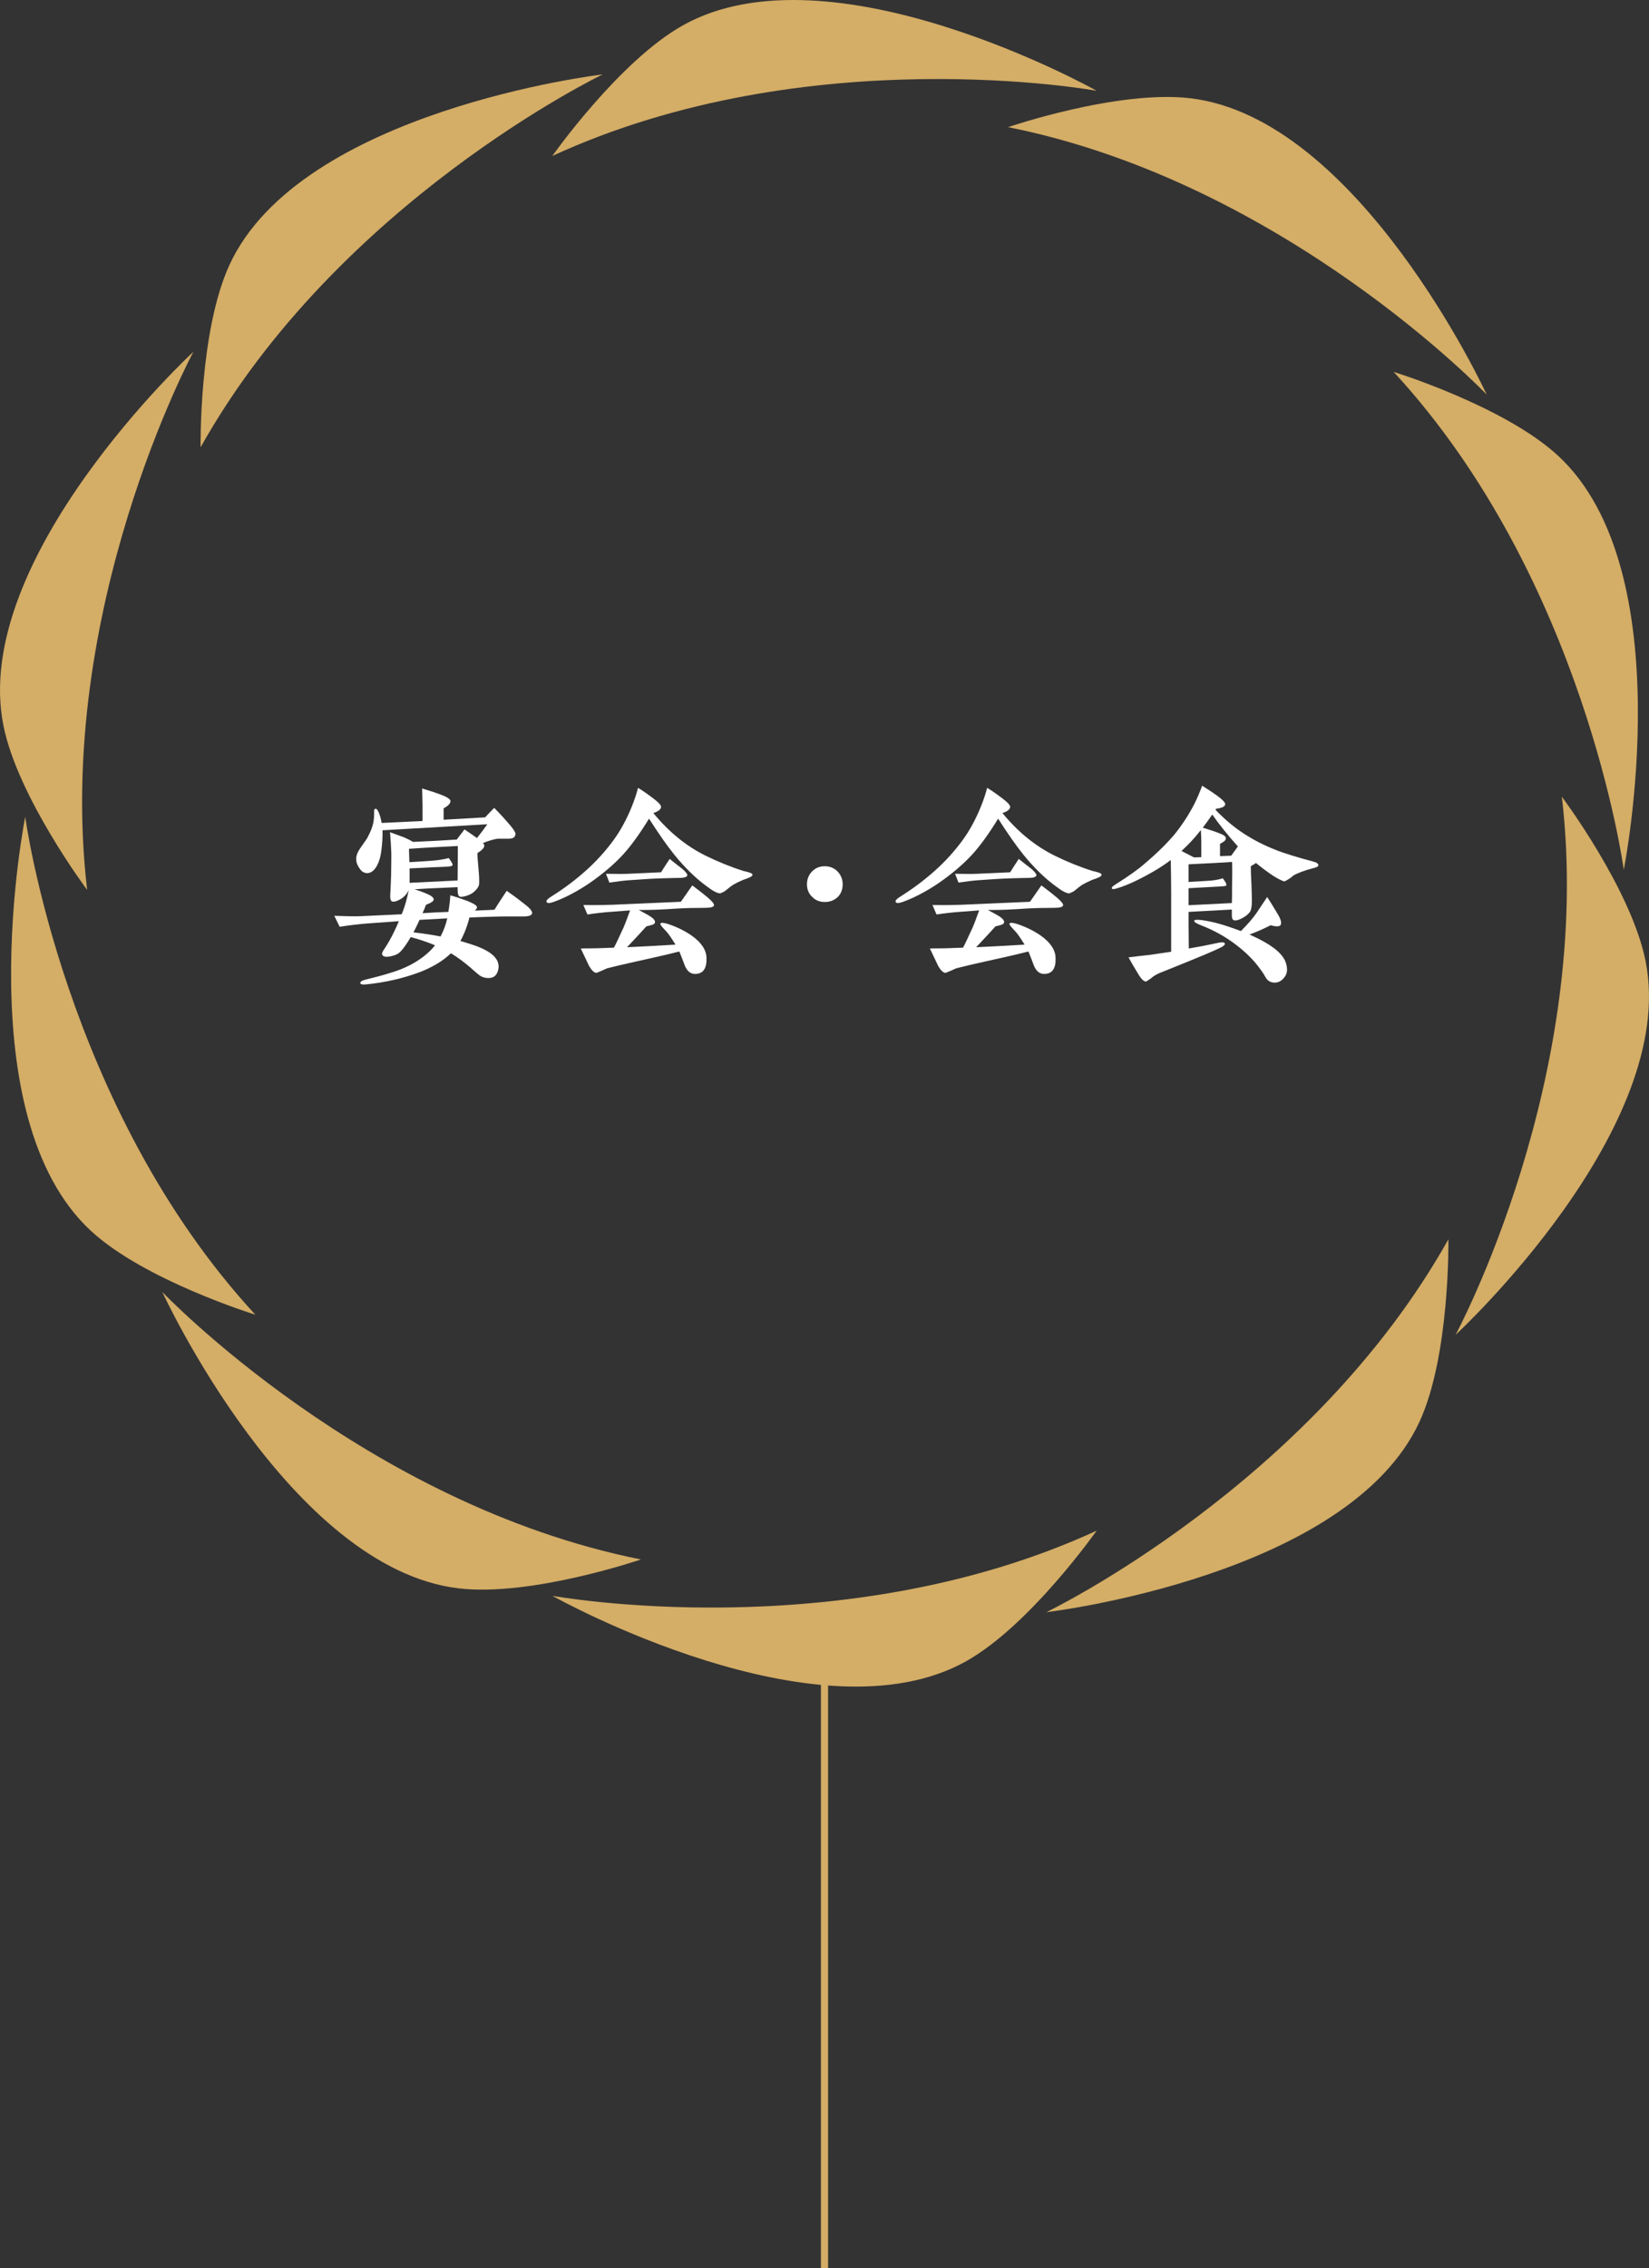
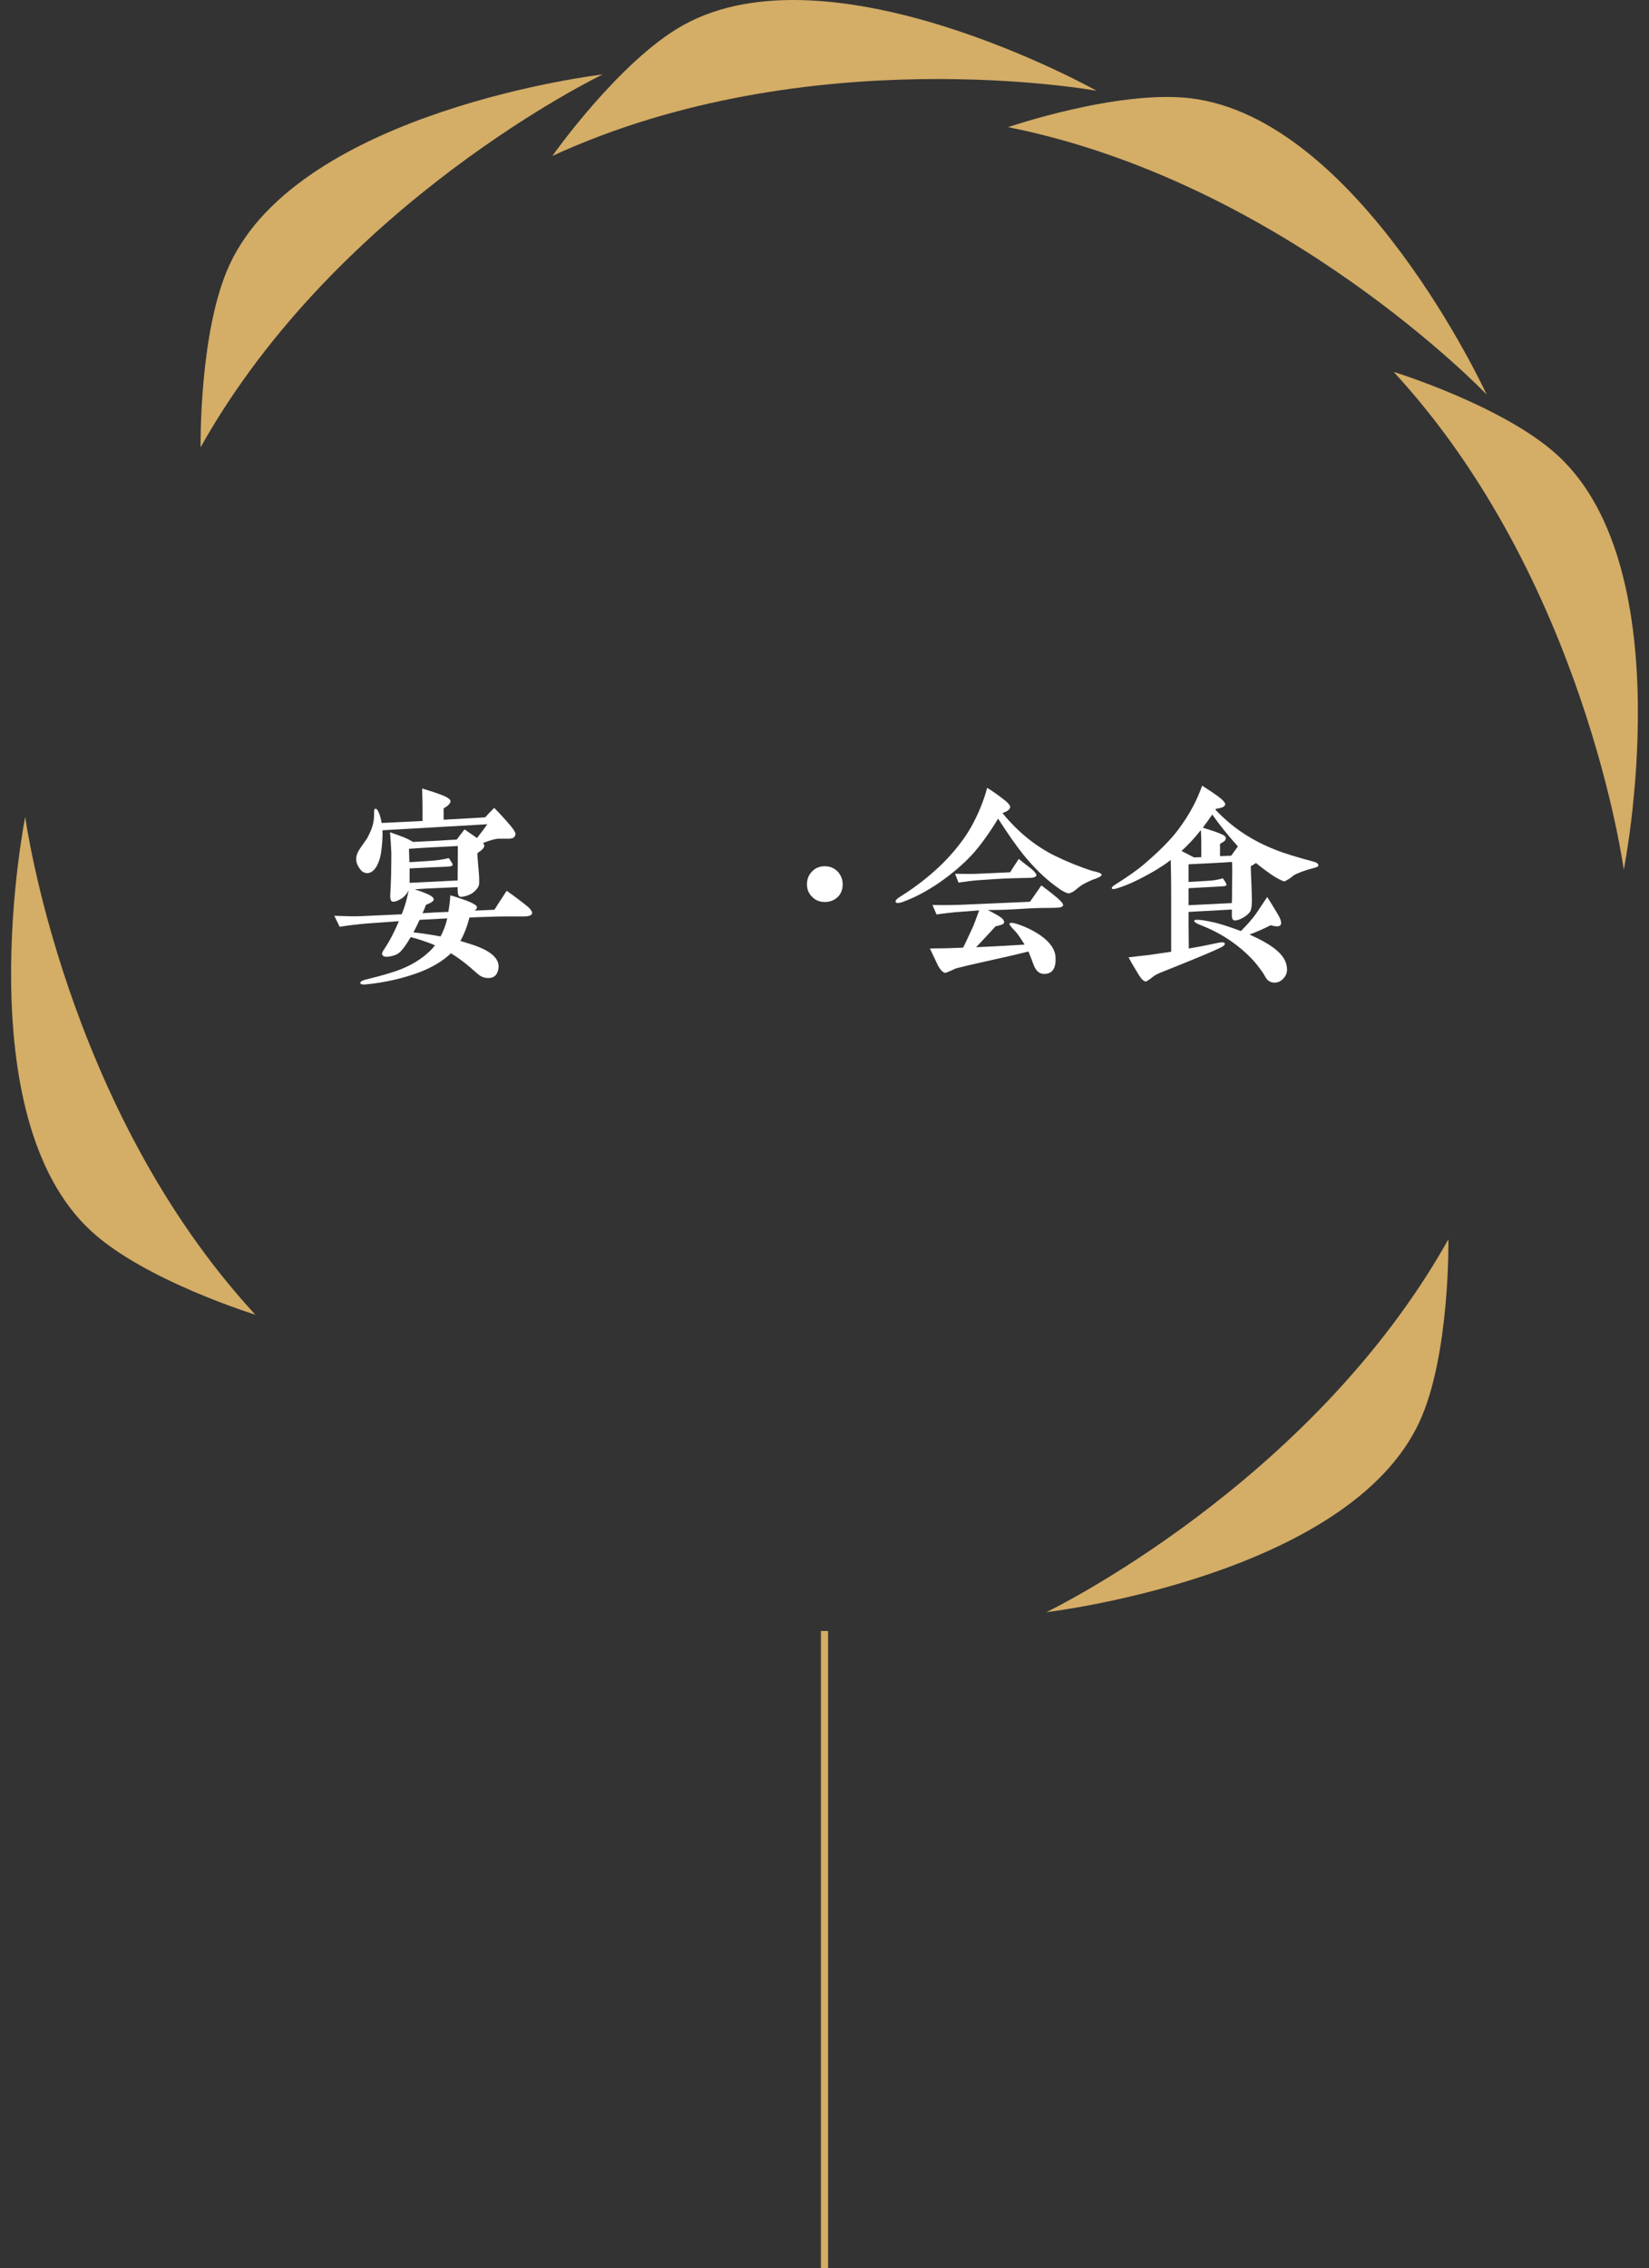
<svg xmlns="http://www.w3.org/2000/svg" id="_レイヤー_2" width="229.851" height="315.929" viewBox="0 0 229.851 315.929">
  <rect x="0" y="0" width="229.851" height="315.929" fill="#333333" stroke="none" />
  <g id="_レイヤー_1-2">
    <path d="m72.993,127.648c-2.13,0-3.479,0-4.08.03-1.41.03-2.55.09-3.479.12-.3,1.2-.72,2.28-1.26,3.27.72.21,1.38.42,2.01.63,1.41.51,2.399,1.08,2.909,1.77.33.45.45.9.391,1.41-.15.96-.66,1.41-1.56,1.35-.449-.03-.869-.18-1.26-.51-.39-.33-.75-.63-1.109-.96-.87-.75-1.77-1.41-2.7-1.98-1.05,1.02-2.46,1.89-4.29,2.61-2.31.87-4.859,1.47-7.649,1.74-.42.03-.66-.03-.69-.18-.029-.18.181-.36.66-.48.9-.24,2.28-.54,4.019-1.11,2.221-.72,3.87-1.77,5.07-2.94.21-.21.45-.479.66-.75-1.08-.45-2.22-.84-3.39-1.14-.54.93-1.02,1.62-1.471,2.07-.27.27-.659.45-1.17.57-.75.18-1.199.12-1.319-.18-.09-.15,0-.39.27-.78.24-.36.48-.75.72-1.17.511-.9.931-1.8,1.32-2.729l-4.53.33c-1.14.09-2.369.24-3.72.45l-.75-1.53c1.53.06,2.731.09,3.57.06,1.44-.06,3.39-.15,5.819-.27.12-.27.24-.57.33-.87.24-.66.45-1.5.66-2.49-.21.45-.54.84-.96,1.14-.57.36-.99.51-1.32.45-.21-.03-.329-.36-.3-.93.03-.63.09-1.53.12-2.73.03-1.53.03-2.55.03-3.09-.03-.84-.09-1.8-.18-2.91.42.15,1.05.39,1.89.69.359.15.81.36,1.319.66,2.25-.09,4.261-.21,6.09-.33l1.08-1.41c.391.27.99.66,1.74,1.2.479-.6.96-1.23,1.44-1.92l-14.609.84c.03.84-.029,1.83-.18,2.97-.09.69-.27,1.32-.54,1.86-.39.75-.84,1.11-1.38,1.14-.42,0-.78-.18-1.08-.63-.33-.45-.479-.87-.479-1.29-.03-.45.149-.96.54-1.53.33-.45.63-.93.96-1.38.51-.93.84-1.77.93-2.52.03-.18.06-.48.06-.9v-.48c.03-.15.091-.21.181-.24.149-.03.33.18.51.63.149.39.27.84.36,1.35l5.699-.27v-2.25c0-.21-.03-.96-.06-2.28.449.15,1.26.36,2.399.78,1.02.36,1.53.69,1.56.96,0,.33-.33.69-.96,1.02v1.59l5.789-.33c.21-.24.63-.69,1.26-1.32.841.84,1.591,1.68,2.28,2.49.45.54.69.93.69,1.14,0,.09-.03.21-.091.3-.09.24-.39.36-.84.36h-1.38c-.479,0-1.29.24-2.22.6.12.15.18.27.18.39,0,.27-.33.63-.96,1.02,0,.42.06,1.14.15,2.16.09.9.12,1.62.09,2.13-.03.36-.3.78-.87,1.23-.239.18-.569.33-.96.45-.42.12-.72.15-.87.09-.21-.09-.3-.42-.3-.99v-.33c-.66.03-1.77.09-3.33.15-.539.03-1.44.06-2.67.15.45.15,1.051.33,1.86.69.54.24.81.51.81.72,0,.24-.359.48-1.079.75-.12.33-.271.72-.48,1.17,1.26-.09,2.46-.15,3.6-.18.15-.87.24-1.65.271-2.31.69.18,1.47.45,2.37.78.899.36,1.35.66,1.35.87,0,.18-.12.33-.33.48l2.76-.12c.33-.54.9-1.41,1.71-2.64.57.39,1.44,1.02,2.58,1.92.72.54,1.02.99.96,1.23-.06.27-.45.42-1.17.42Zm-15.989-9.419c0,.09.03.69.06,1.86.63-.03,1.59-.09,2.851-.18.96-.06,1.829-.18,2.64-.39.359.51.54.81.54.93,0,.15-.24.24-.75.27-.81.03-1.53.06-2.22.09-.75.03-1.77.09-3.03.15v2.01c1.35-.06,3.569-.18,6.689-.33.03-2.82.03-4.41.03-4.8-2.49.12-4.74.24-6.81.39Zm1.47,9.899c-.27.63-.57,1.2-.84,1.74,1.29.15,2.55.33,3.779.57.45-.87.75-1.71.931-2.52l-3.87.21Z" fill="#fff" stroke-width="0" />
-     <path d="m104.473,122.218c-.271.12-.57.24-.87.33-.57.24-1.05.48-1.41.69-.15.09-.51.36-1.02.78-.149.15-.42.27-.779.42-.21,0-.51-.09-.87-.3-.24-.12-.57-.36-1.02-.69-1.53-1.11-3.03-2.58-4.5-4.38-1.02-1.26-2.19-2.94-3.54-5.04-1.26,2.07-2.46,3.72-3.57,4.95-1.29,1.41-2.85,2.73-4.709,4.02-1.681,1.14-3.33,2.01-4.95,2.61-.6.21-.96.24-1.05.03-.09-.18.149-.45.69-.78,1.77-1.11,3.36-2.31,4.8-3.6,1.41-1.26,2.7-2.67,3.84-4.23.99-1.35,1.83-2.91,2.55-4.68.36-.9.66-1.77.87-2.61.75.45,1.5.99,2.28,1.59.66.51.96.87.93,1.11-.06.33-.42.6-1.08.81,2.19,2.67,4.62,4.62,7.29,5.94,1.71.84,3.479,1.56,5.279,2.13.271.06.54.12.81.21.27.09.42.18.45.3,0,.15-.15.27-.42.39Zm-6.061,4.229c-.69.03-1.739,0-3.119.06-1.17.03-3.03.24-5.58.24h-.69c.33.18.81.42,1.38.75.57.33.87.63.9.9,0,.21-.12.33-.39.42-.271.09-.54.15-.81.21-.569.63-1.47,1.62-2.699,2.91,1.47-.06,3.72-.18,6.749-.36-.569-.93-1.02-1.59-1.409-1.98-.511-.51-.75-.84-.69-.96.12-.15.51-.12,1.14.09,1.23.42,2.311.96,3.21,1.59,1.351.96,2.04,1.98,2.07,3.09.06,1.47-.45,2.22-1.53,2.25-.69.03-1.2-.39-1.53-1.26-.149-.42-.39-1.05-.72-1.86-.21.03-1.38.36-3.569.84-1.83.42-4.021.87-6.51,1.5-.09.03-.3.15-.66.3-.48.21-.78.33-.87.33-.27-.03-.6-.33-.96-.93-.33-.69-.72-1.5-1.17-2.46.69-.03,1.71,0,3-.06l1.62-.06c.27-.48.69-1.41,1.319-2.76.24-.54.54-1.35.931-2.43l-2.4.18c-1.35.09-2.519.24-3.54.39-.029-.09-.239-.51-.569-1.32,1.859.03,3.18,0,3.96-.03l9.629-.42c.21-.27.721-1.05,1.59-2.28.511.39,1.261.93,2.25,1.77.57.48.81.84.78.99-.03.24-.42.36-1.11.36Zm-3.479-4.169c-.48,0-1.35.03-2.61.06-1.109.03-2.64.12-4.649.27-.81.06-1.74.18-2.729.33l-.48-1.23c1.59.03,2.64.03,3.09,0,.96-.03,2.49-.12,4.59-.21.21-.36.63-.99,1.2-1.86.39.33,1.02.81,1.83,1.44.42.39.63.66.63.81-.03.24-.3.36-.87.39Z" fill="#fff" stroke-width="0" />
    <path d="m116.77,124.948c-.48.45-1.08.69-1.8.69-.721,0-1.32-.24-1.77-.72-.479-.45-.72-1.05-.72-1.74,0-.72.24-1.32.72-1.8.45-.48,1.05-.72,1.77-.72.69,0,1.29.24,1.77.72.48.51.72,1.11.72,1.8,0,.72-.239,1.32-.69,1.77Z" fill="#fff" stroke-width="0" />
    <path d="m153.135,122.218c-.27.12-.57.24-.87.33-.569.24-1.05.48-1.41.69-.149.09-.51.36-1.02.78-.15.15-.42.27-.78.42-.21,0-.51-.09-.87-.3-.239-.12-.569-.36-1.02-.69-1.53-1.11-3.03-2.58-4.5-4.38-1.02-1.26-2.189-2.94-3.54-5.04-1.26,2.07-2.46,3.72-3.569,4.95-1.29,1.41-2.85,2.73-4.71,4.02-1.68,1.14-3.33,2.01-4.95,2.61-.6.21-.96.24-1.05.03-.09-.18.15-.45.69-.78,1.77-1.11,3.359-2.31,4.8-3.6,1.41-1.26,2.699-2.67,3.84-4.23.99-1.35,1.83-2.91,2.55-4.68.36-.9.66-1.77.87-2.61.75.45,1.5.99,2.279,1.59.66.51.96.87.931,1.11-.06.33-.42.6-1.08.81,2.189,2.67,4.619,4.62,7.289,5.94,1.71.84,3.481,1.56,5.28,2.13.27.06.54.12.81.21.271.09.42.18.45.3,0,.15-.149.27-.42.39Zm-6.06,4.229c-.69.03-1.74,0-3.12.06-1.17.03-3.029.24-5.58.24h-.69c.33.18.81.42,1.38.75s.87.63.9.9c0,.21-.12.33-.391.42-.27.09-.54.15-.81.21-.57.63-1.47,1.62-2.7,2.91,1.47-.06,3.72-.18,6.75-.36-.57-.93-1.02-1.59-1.41-1.98-.51-.51-.75-.84-.69-.96.12-.15.511-.12,1.141.09,1.23.42,2.31.96,3.21,1.59,1.35.96,2.04,1.98,2.069,3.09.06,1.47-.449,2.22-1.529,2.25-.69.03-1.2-.39-1.53-1.26-.15-.42-.39-1.05-.72-1.86-.21.03-1.38.36-3.57.84-1.83.42-4.019.87-6.51,1.5-.09.03-.3.15-.66.3-.479.21-.779.33-.869.33-.271-.03-.601-.33-.96-.93-.33-.69-.721-1.5-1.17-2.46.69-.03,1.71,0,2.999-.06l1.62-.06c.271-.48.69-1.41,1.32-2.76.24-.54.54-1.35.93-2.43l-2.399.18c-1.351.09-2.521.24-3.54.39-.03-.09-.24-.51-.57-1.32,1.86.03,3.18,0,3.96-.03l9.63-.42c.21-.27.72-1.05,1.59-2.28.51.39,1.26.93,2.25,1.77.569.48.81.84.779.99-.029.24-.42.36-1.109.36Zm-3.481-4.169c-.479,0-1.35.03-2.609.06-1.11.03-2.64.12-4.649.27-.81.06-1.74.18-2.731.33l-.479-1.23c1.59.03,2.64.03,3.09,0,.96-.03,2.489-.12,4.59-.21.21-.36.63-.99,1.199-1.86.391.33,1.02.81,1.83,1.44.42.39.63.66.63.81-.029.24-.3.36-.87.39Z" fill="#fff" stroke-width="0" />
    <path d="m183.045,120.928c-1.17.3-2.069.63-2.76,1.02-.27.27-.69.54-1.2.81-.09.03-.329-.06-.69-.24-.81-.39-1.92-1.17-3.33-2.31-.12.09-.36.24-.72.45,0,.54.03,1.35.09,2.43.03,1.08.06,1.89.06,2.43,0,.72-.09,1.23-.27,1.5-.21.3-.54.57-1.02.84-.48.27-.87.39-1.2.33-.21-.06-.3-.3-.3-.69v-.81l-6.03.33c0,1.05,0,2.73.03,5.1.42-.09,1.02-.18,1.83-.33.51-.09,1.29-.27,2.34-.48.51-.09.779-.06.84.09.06.18-.15.39-.6.6-.48.24-1.23.57-2.221.99-2.1.87-4.17,1.71-6.209,2.52-.36.15-.69.33-1.02.57-.24.21-.54.42-.899.63-.271.03-.601-.24-.99-.84-.51-.84-1.02-1.68-1.47-2.52.69-.09,1.739-.21,3.09-.36.63-.09,1.56-.24,2.85-.42v-8.19c0-1.71-.03-3.24-.06-4.59-.69.54-1.44,1.02-2.189,1.47-2.01,1.17-3.75,2.01-5.25,2.46-.45.15-.69.15-.75.06-.09-.15.06-.33.51-.6,1.71-1.08,3.091-2.04,4.08-2.91,1.83-1.56,3.21-2.94,4.2-4.14,1.05-1.32,1.95-2.7,2.7-4.17.39-.78.75-1.62,1.079-2.52.9.57,1.62,1.05,2.16,1.44.75.57,1.11.96,1.05,1.2-.09.3-.51.48-1.26.57l-.09.15c1.32,1.38,2.67,2.49,4.019,3.36,1.351.87,2.76,1.59,4.29,2.19,1.17.48,2.94,1.02,5.28,1.65.51.12.75.3.75.54,0,.15-.24.27-.721.39Zm-15.599-1.53v-2.28c0-.45-.03-.93-.06-1.5-.87,1.11-1.77,2.07-2.7,2.91.391.21.99.51,1.74.9l1.02-.03Zm4.289.66c-1.08.09-3.09.18-6.06.33v2.46c1.11-.06,1.95-.12,2.521-.15.84-.03,1.59-.15,2.249-.36.06.09.181.24.33.479.15.24.21.42.15.51-.03.09-.33.12-.87.15l-4.38.24v2.37l6.03-.3c.029-.45.029-1.17.029-2.19.03-1.65.03-2.85,0-3.54Zm7.35,15.989c-.329.48-.75.75-1.199.81-.601.06-1.05-.12-1.38-.57-.21-.36-.48-.84-.9-1.38-.96-1.32-2.1-2.37-3.269-3.27-1.471-1.14-3.15-2.07-5.01-2.79-.63-.24-.9-.45-.87-.6.06-.15.39-.15,1.02-.09.48.06,1.141.18,2.01.39,1.051.27,2.19.66,3.481,1.14.87-.87,1.59-1.68,2.16-2.49.3-.45.81-1.2,1.499-2.249.391.57.87,1.38,1.471,2.37.33.54.479.96.479,1.23,0,.09-.03.18-.06.27-.15.27-.63.27-1.41.06-1.05.54-2.04.96-2.939,1.29.449.21.84.39,1.199.57,2.25,1.11,3.57,2.28,3.9,3.48.21.72.18,1.32-.181,1.83Zm-6.539-18.149c-1.38-1.53-2.58-3.03-3.57-4.44-.45.66-.899,1.26-1.319,1.83.449.15.989.3,1.59.51.569.21.96.36,1.14.45.33.15.479.33.479.48,0,.21-.09.36-.27.48-.18.12-.36.24-.54.33v1.71l1.56-.06.931-1.29Z" fill="#fff" stroke-width="0" />
-     <path d="m134.672,231.391c8.893-4.981,18.188-18.188,18.188-18.188-35.664,16.421-75.869,9.076-75.869,9.076.356.208,37.054,20.665,57.681,9.112Z" fill="#d4ad66" stroke-width="0" />
-     <path d="m63.935,221.239c10.122,1.197,25.405-4.024,25.405-4.024-38.505-7.678-66.714-37.252-66.714-37.252.166.377,17.831,38.498,41.309,41.276Z" fill="#d4ad66" stroke-width="0" />
    <path d="m12.675,171.448c7.485,6.918,22.919,11.678,22.919,11.678C8.956,154.281,3.516,113.775,3.516,113.775c-.088.403-8.203,41.627,9.158,57.673Z" fill="#d4ad66" stroke-width="0" />
-     <path d="m.471,101.036c1.989,9.997,11.678,22.919,11.678,22.919-4.596-38.993,14.813-74.96,14.813-74.96-.308.274-31.104,28.855-26.49,52.042Z" fill="#d4ad66" stroke-width="0" />
    <path d="m31.985,36.899c-4.267,9.257-4.024,25.405-4.024,25.405C47.162,28.056,84.005,10.366,84.005,10.366c-.41.041-42.124,5.062-52.02,26.532Z" fill="#d4ad66" stroke-width="0" />
-     <path d="m95.179,3.534c-8.893,4.981-18.188,18.188-18.188,18.188,35.664-16.421,75.869-9.076,75.869-9.076-.356-.208-37.054-20.665-57.681-9.112Z" fill="#d4ad66" stroke-width="0" />
+     <path d="m95.179,3.534c-8.893,4.981-18.188,18.188-18.188,18.188,35.664-16.421,75.869-9.076,75.869-9.076-.356-.208-37.054-20.665-57.681-9.112" fill="#d4ad66" stroke-width="0" />
    <path d="m165.916,13.685c-10.122-1.197-25.405,4.024-25.405,4.024,38.505,7.678,66.714,37.252,66.714,37.252-.166-.377-17.831-38.498-41.309-41.276Z" fill="#d4ad66" stroke-width="0" />
    <path d="m217.176,63.477c-7.485-6.918-22.919-11.678-22.919-11.678,26.638,28.845,32.077,69.351,32.077,69.351.088-.403,8.203-41.627-9.158-57.673Z" fill="#d4ad66" stroke-width="0" />
-     <path d="m229.38,133.889c-1.989-9.997-11.678-22.919-11.678-22.919,4.596,38.993-14.813,74.96-14.813,74.96.307-.274,31.104-28.855,26.49-52.042Z" fill="#d4ad66" stroke-width="0" />
    <path d="m197.866,198.026c4.267-9.257,4.024-25.405,4.024-25.405-19.201,34.248-56.044,51.938-56.044,51.938.41-.041,42.124-5.062,52.02-26.532Z" fill="#d4ad66" stroke-width="0" />
    <line x1="114.926" y1="227.179" x2="114.926" y2="315.929" fill="none" stroke="#d4ad66" stroke-miterlimit="10" />
  </g>
</svg>